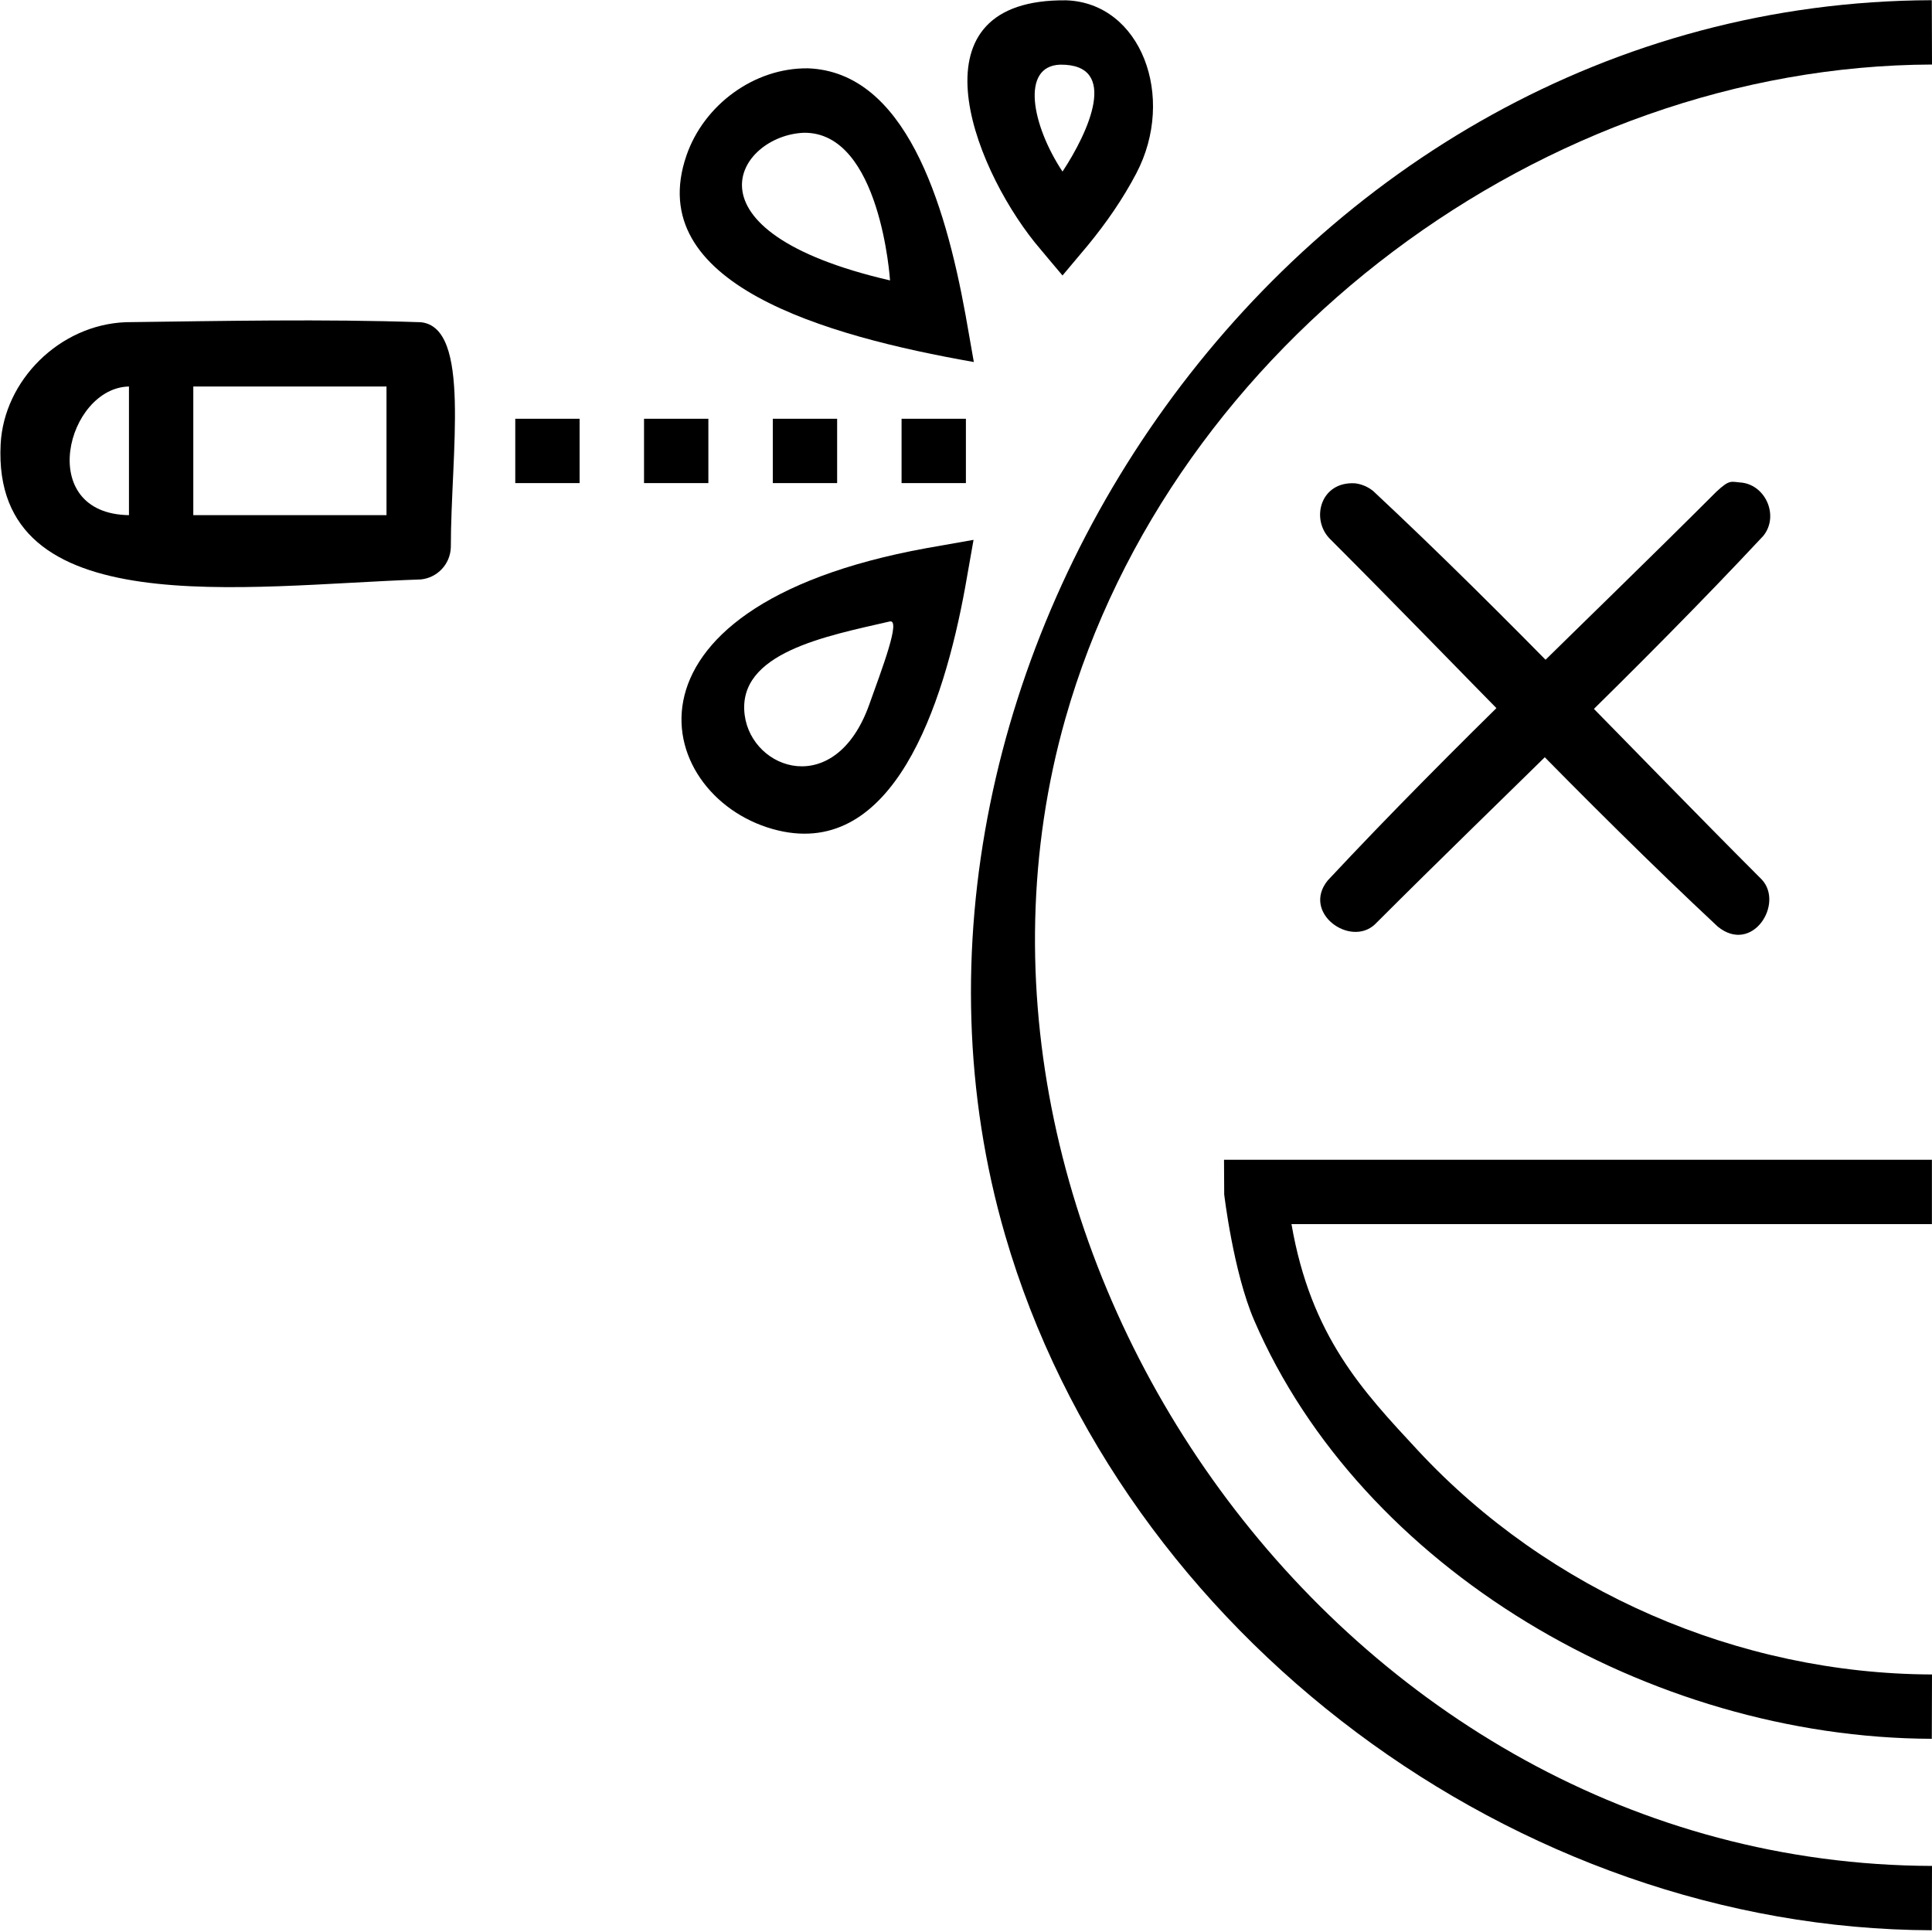
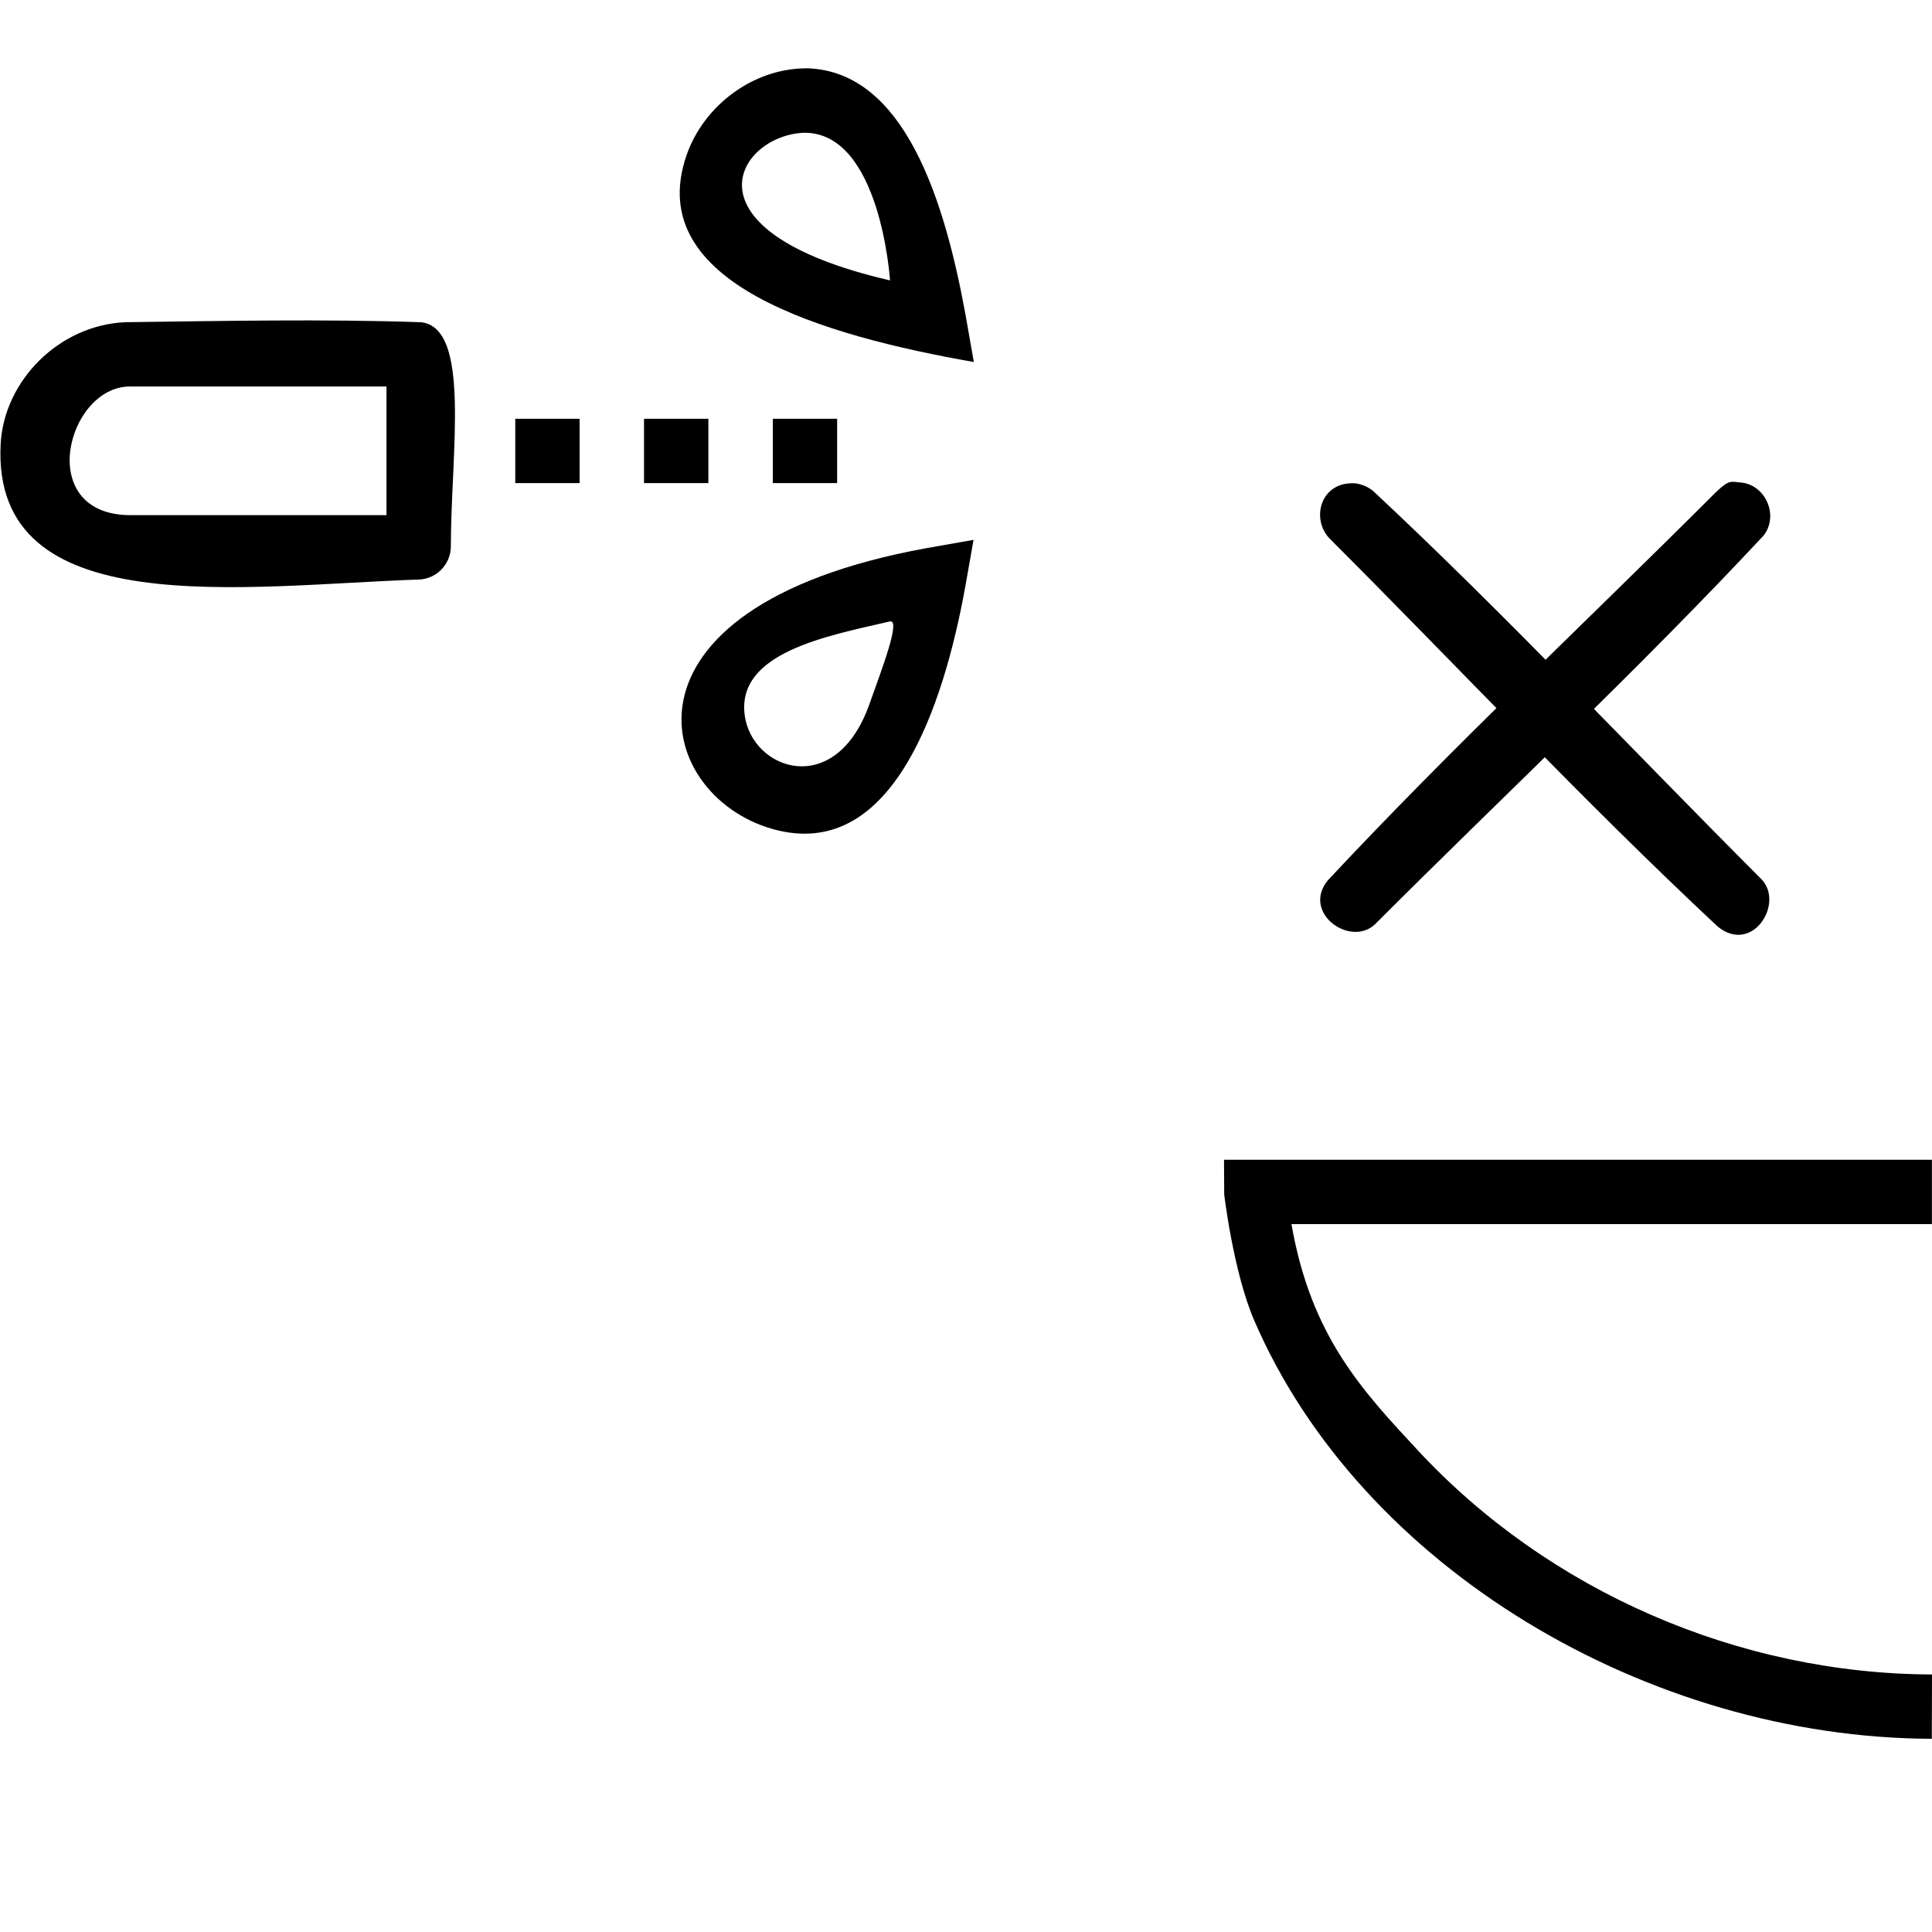
<svg xmlns="http://www.w3.org/2000/svg" width="100%" height="100%" viewBox="0 0 20 20" version="1.1" xml:space="preserve" style="fill-rule:evenodd;clip-rule:evenodd;stroke-linejoin:round;stroke-miterlimit:1.414;">
  <g transform="matrix(0.333,0,0,0.333,19.999,0.335)">
-     <path d="M0.003,1C-12.047,1.041 -23.625,9.667 -26.938,21.334C-31.594,37.727 -18.471,56.942 0.003,57L-0.003,59C-12.914,58.959 -25.194,49.832 -28.811,37.39C-33.912,19.842 -20.036,-0.932 -0.003,-1C-0.001,-0.333 0.001,0.333 0.003,1Z" style="fill-rule:nonzero;" />
-   </g>
+     </g>
  <g transform="matrix(-0.333,0,0,0.333,5.334,4.668)">
    <rect x="-2" y="-1" width="2" height="2" style="fill-rule:nonzero;" />
  </g>
  <g transform="matrix(-0.333,0,0,0.333,6.667,4.668)">
    <rect x="-2" y="-1" width="2" height="2" style="fill-rule:nonzero;" />
  </g>
  <g transform="matrix(-0.333,0,0,0.333,8,4.668)">
    <rect x="-2" y="-1" width="2" height="2" style="fill-rule:nonzero;" />
  </g>
  <g transform="matrix(-0.333,0,0,0.333,9.333,4.668)">
-     <rect x="-2" y="-1" width="2" height="2" style="fill-rule:nonzero;" />
-   </g>
+     </g>
  <g transform="matrix(0.333,0,0,0.333,4.334,3.668)">
    <path d="M0.068,-0.998C1.639,-0.836 1,3.06 1,6C0.982,6.523 0.584,6.945 0.068,6.998C-5.425,7.185 -13.279,8.403 -12.995,2.795C-12.895,0.817 -11.168,-0.92 -9.103,-0.999C-6.046,-1.037 -2.987,-1.102 0.068,-0.998ZM-8.994,1C-10.935,1.024 -11.949,4.963 -8.994,5L-1,5L-1,1C-3.665,1 -6.329,1 -8.994,1Z" style="fill-rule:nonzero;" />
  </g>
  <g transform="matrix(0,0.333,0.333,0,2.667,4.668)">
-     <rect x="-3" y="-4" width="6" height="2" style="fill-rule:nonzero;" />
-   </g>
+     </g>
  <g transform="matrix(-0.236,-0.236,-0.236,0.236,7.529,2.335)">
    <path d="M1.676,-5.221C-0.529,-7.261 -4.234,-5.307 -7.184,-3.266L-8.4,-2.414C-4.559,0.278 0.593,3.15 2.436,-0.648C3.155,-2.13 2.88,-4.048 1.676,-5.221ZM0.356,-3.714C1.741,-2.216 0.999,1.236 -4.772,-2.366C-4.772,-2.366 -1.304,-5.419 0.356,-3.714Z" style="fill-rule:nonzero;" />
  </g>
  <g transform="matrix(0.236,-0.236,-0.236,-0.236,9.414,7.392)">
    <path d="M4.011,1.562C0.905,-0.588 -3.508,-2.787 -5.429,0.322C-7.492,3.663 -4.483,9.142 4.011,3.266L5.228,2.414C4.822,2.13 4.417,1.846 4.011,1.562ZM1.6,2.462C-0.104,3.526 -2.442,5.138 -3.634,3.591C-4.687,2.222 -3.496,-0.251 -0.671,1.089C0.413,1.603 1.907,2.268 1.6,2.462Z" style="fill-rule:nonzero;" />
  </g>
  <g transform="matrix(0,-0.333,-0.333,0,10.666,0.669)">
-     <path d="M1.999,-1.116C1.919,-3.44 -1.004,-4.538 -3.375,-3.297C-4.172,-2.88 -4.918,-2.362 -5.612,-1.792L-6.555,-1C-6.212,-0.712 -5.872,-0.422 -5.526,-0.137C-3.059,1.836 2.052,3.766 1.999,-1.116ZM-0.001,-0.929C-0.043,0.306 -1.876,-0.043 -3.325,-1C-2.106,-1.805 0.019,-2.785 -0.001,-0.929Z" style="fill-rule:nonzero;" />
-   </g>
+     </g>
  <g transform="matrix(0.236,0.236,0.236,-0.236,15.999,4.506)">
    <path d="M-3.116,-5.224C-2.95,-5.098 -2.759,-5.023 -2.554,-5.002C3.123,-4.808 8.806,-5 14.485,-5C15.514,-5.035 15.925,-6.857 14.554,-6.998C8.877,-7.192 3.194,-7 -2.485,-7C-3.33,-6.971 -3.926,-5.931 -3.116,-5.224Z" style="fill-rule:nonzero;" />
  </g>
  <g transform="matrix(-0.236,0.236,0.236,0.236,15.999,10.163)">
    <path d="M-15.261,-6.631C-15.718,-6.028 -15.323,-5.081 -14.554,-5.002C-8.877,-4.808 -3.194,-5 2.485,-5C3.535,-5.036 3.837,-6.866 2.554,-6.998C-3.123,-7.192 -8.806,-7 -14.485,-7C-15.079,-6.98 -15.026,-6.901 -15.261,-6.631Z" style="fill-rule:nonzero;" />
  </g>
  <g transform="matrix(0.333,0,0,0.333,19.999,17.667)">
    <path d="M0,-15L-19.909,-15C-19.304,-11.512 -17.702,-9.82 -15.98,-7.966C-11.913,-3.588 -6.017,-1.019 0.003,-1L-0.003,1C-8.797,0.973 -17.741,-4.29 -21.069,-12.01C-21.717,-13.514 -22,-15.922 -22,-15.922L-22.006,-17L0,-17C0,-16.333 0,-15.667 0,-15Z" style="fill-rule:nonzero;" />
  </g>
</svg>